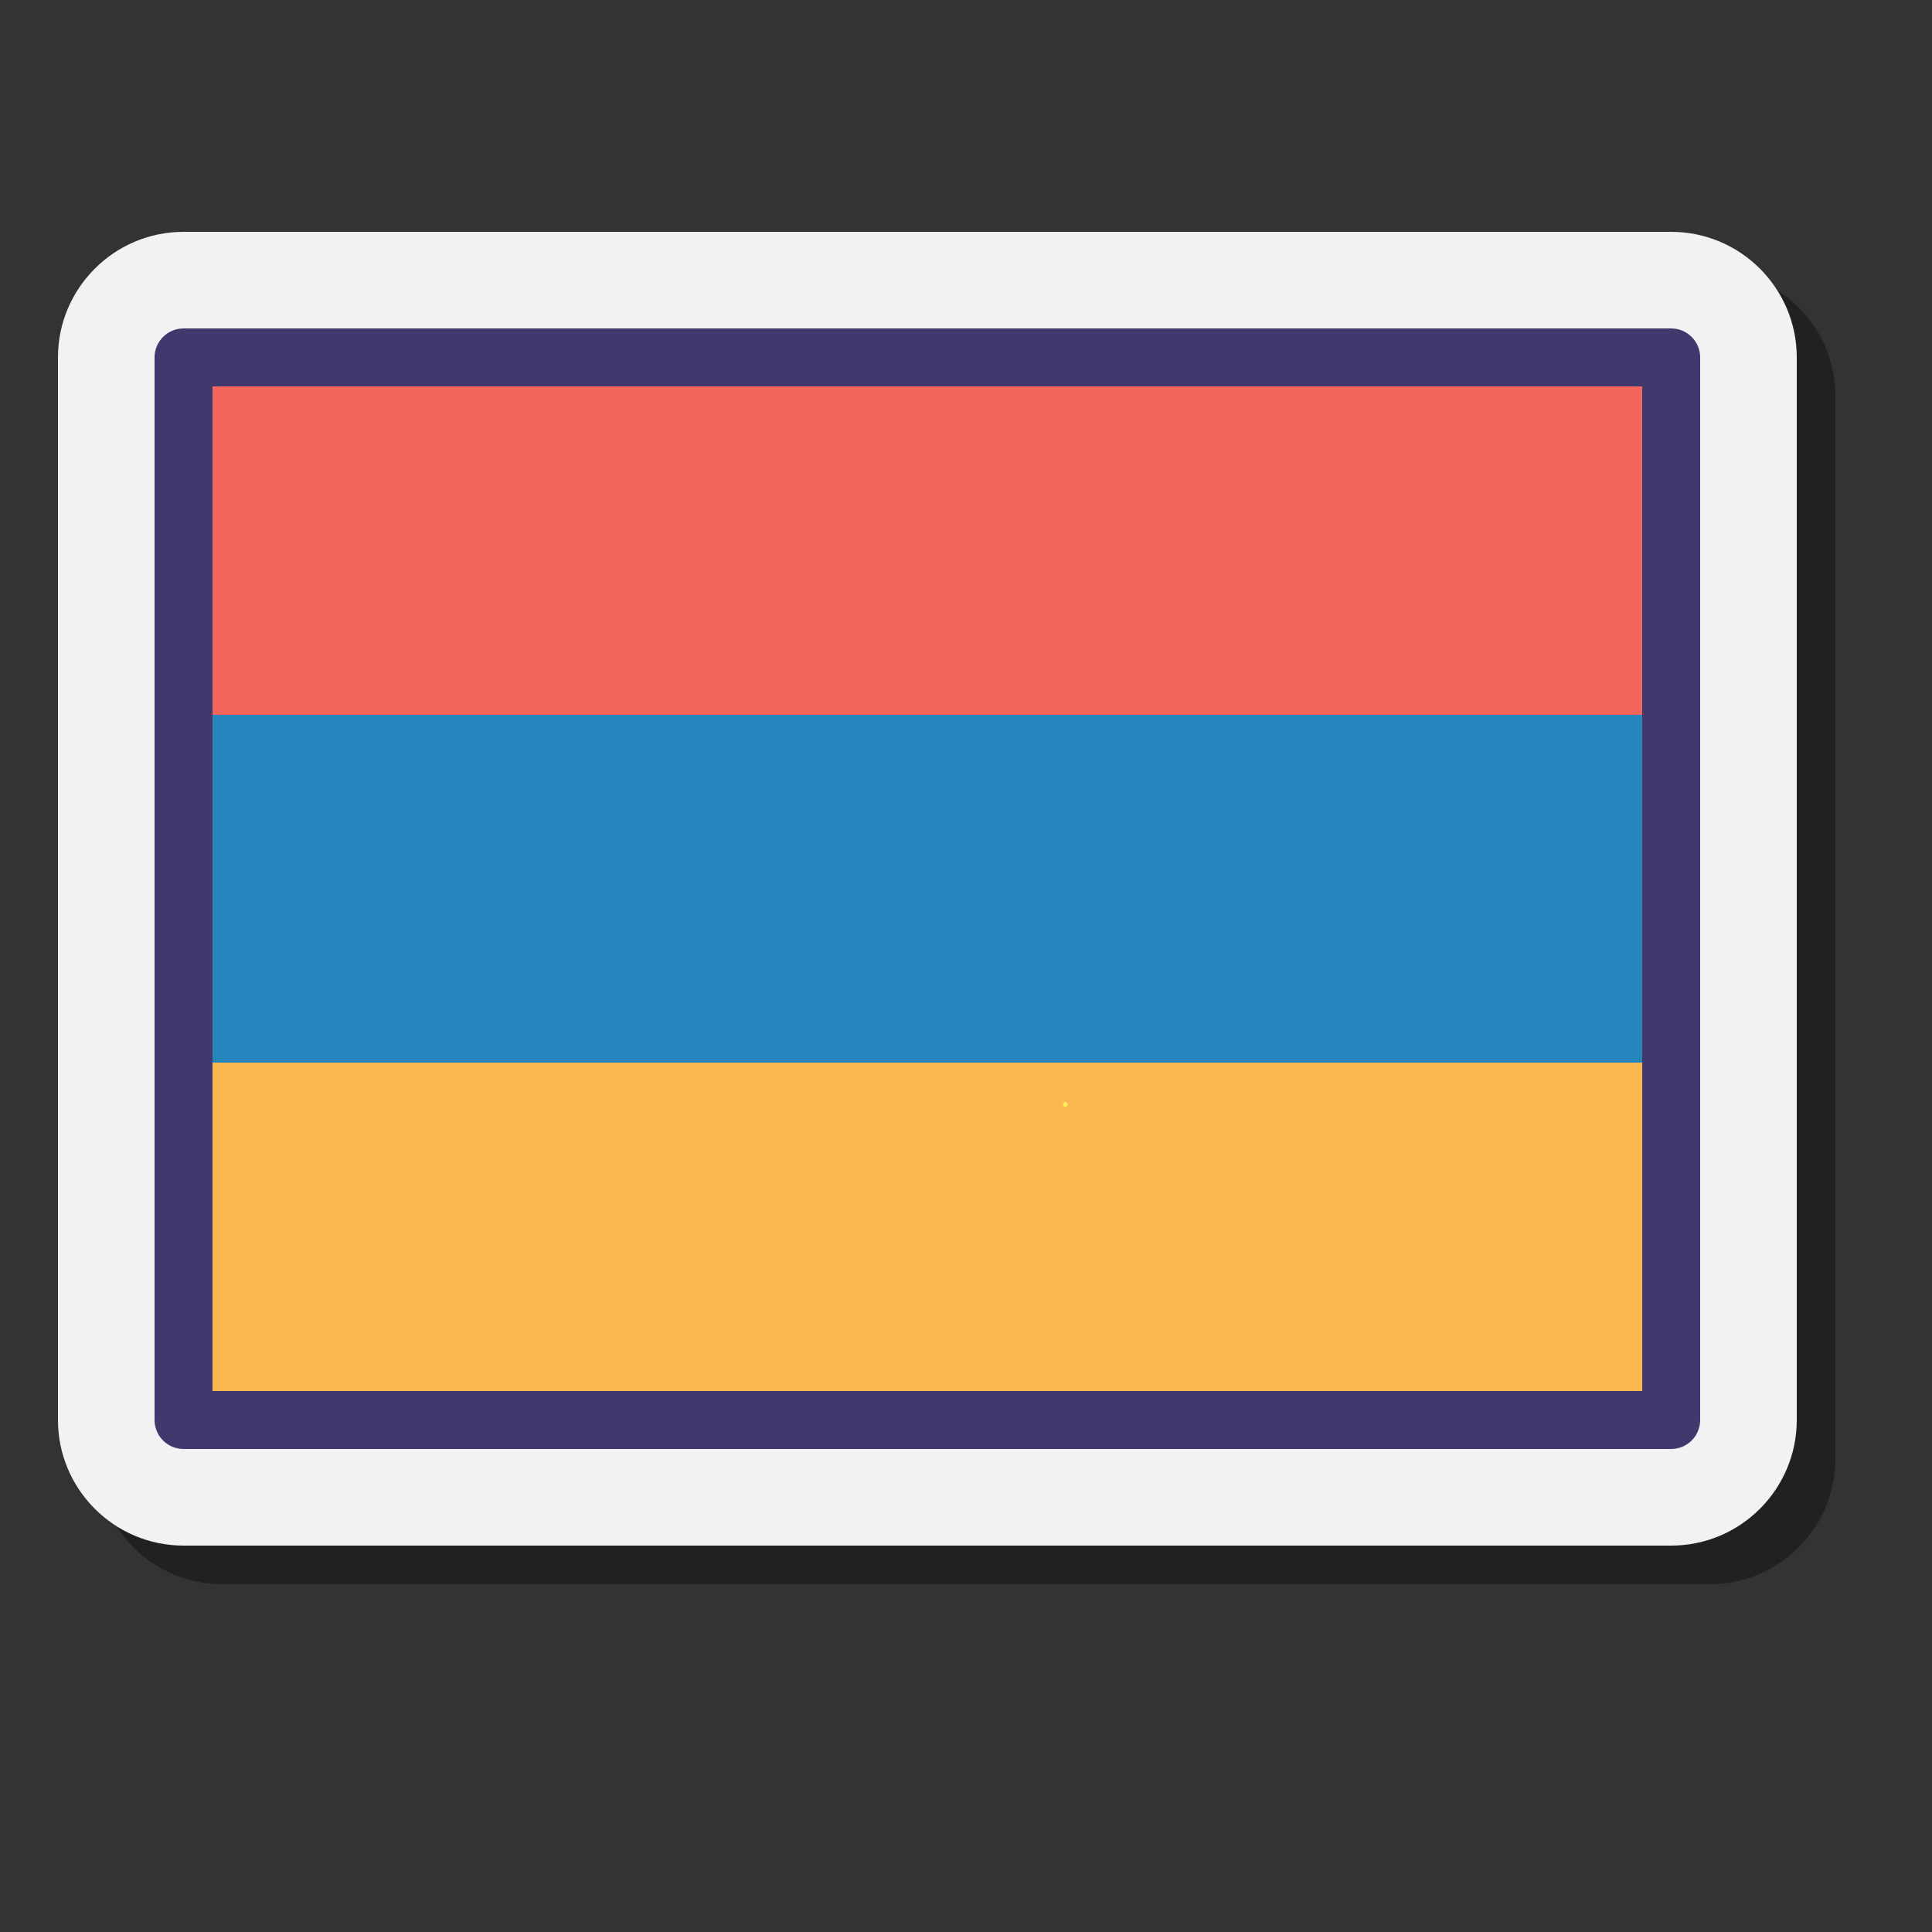
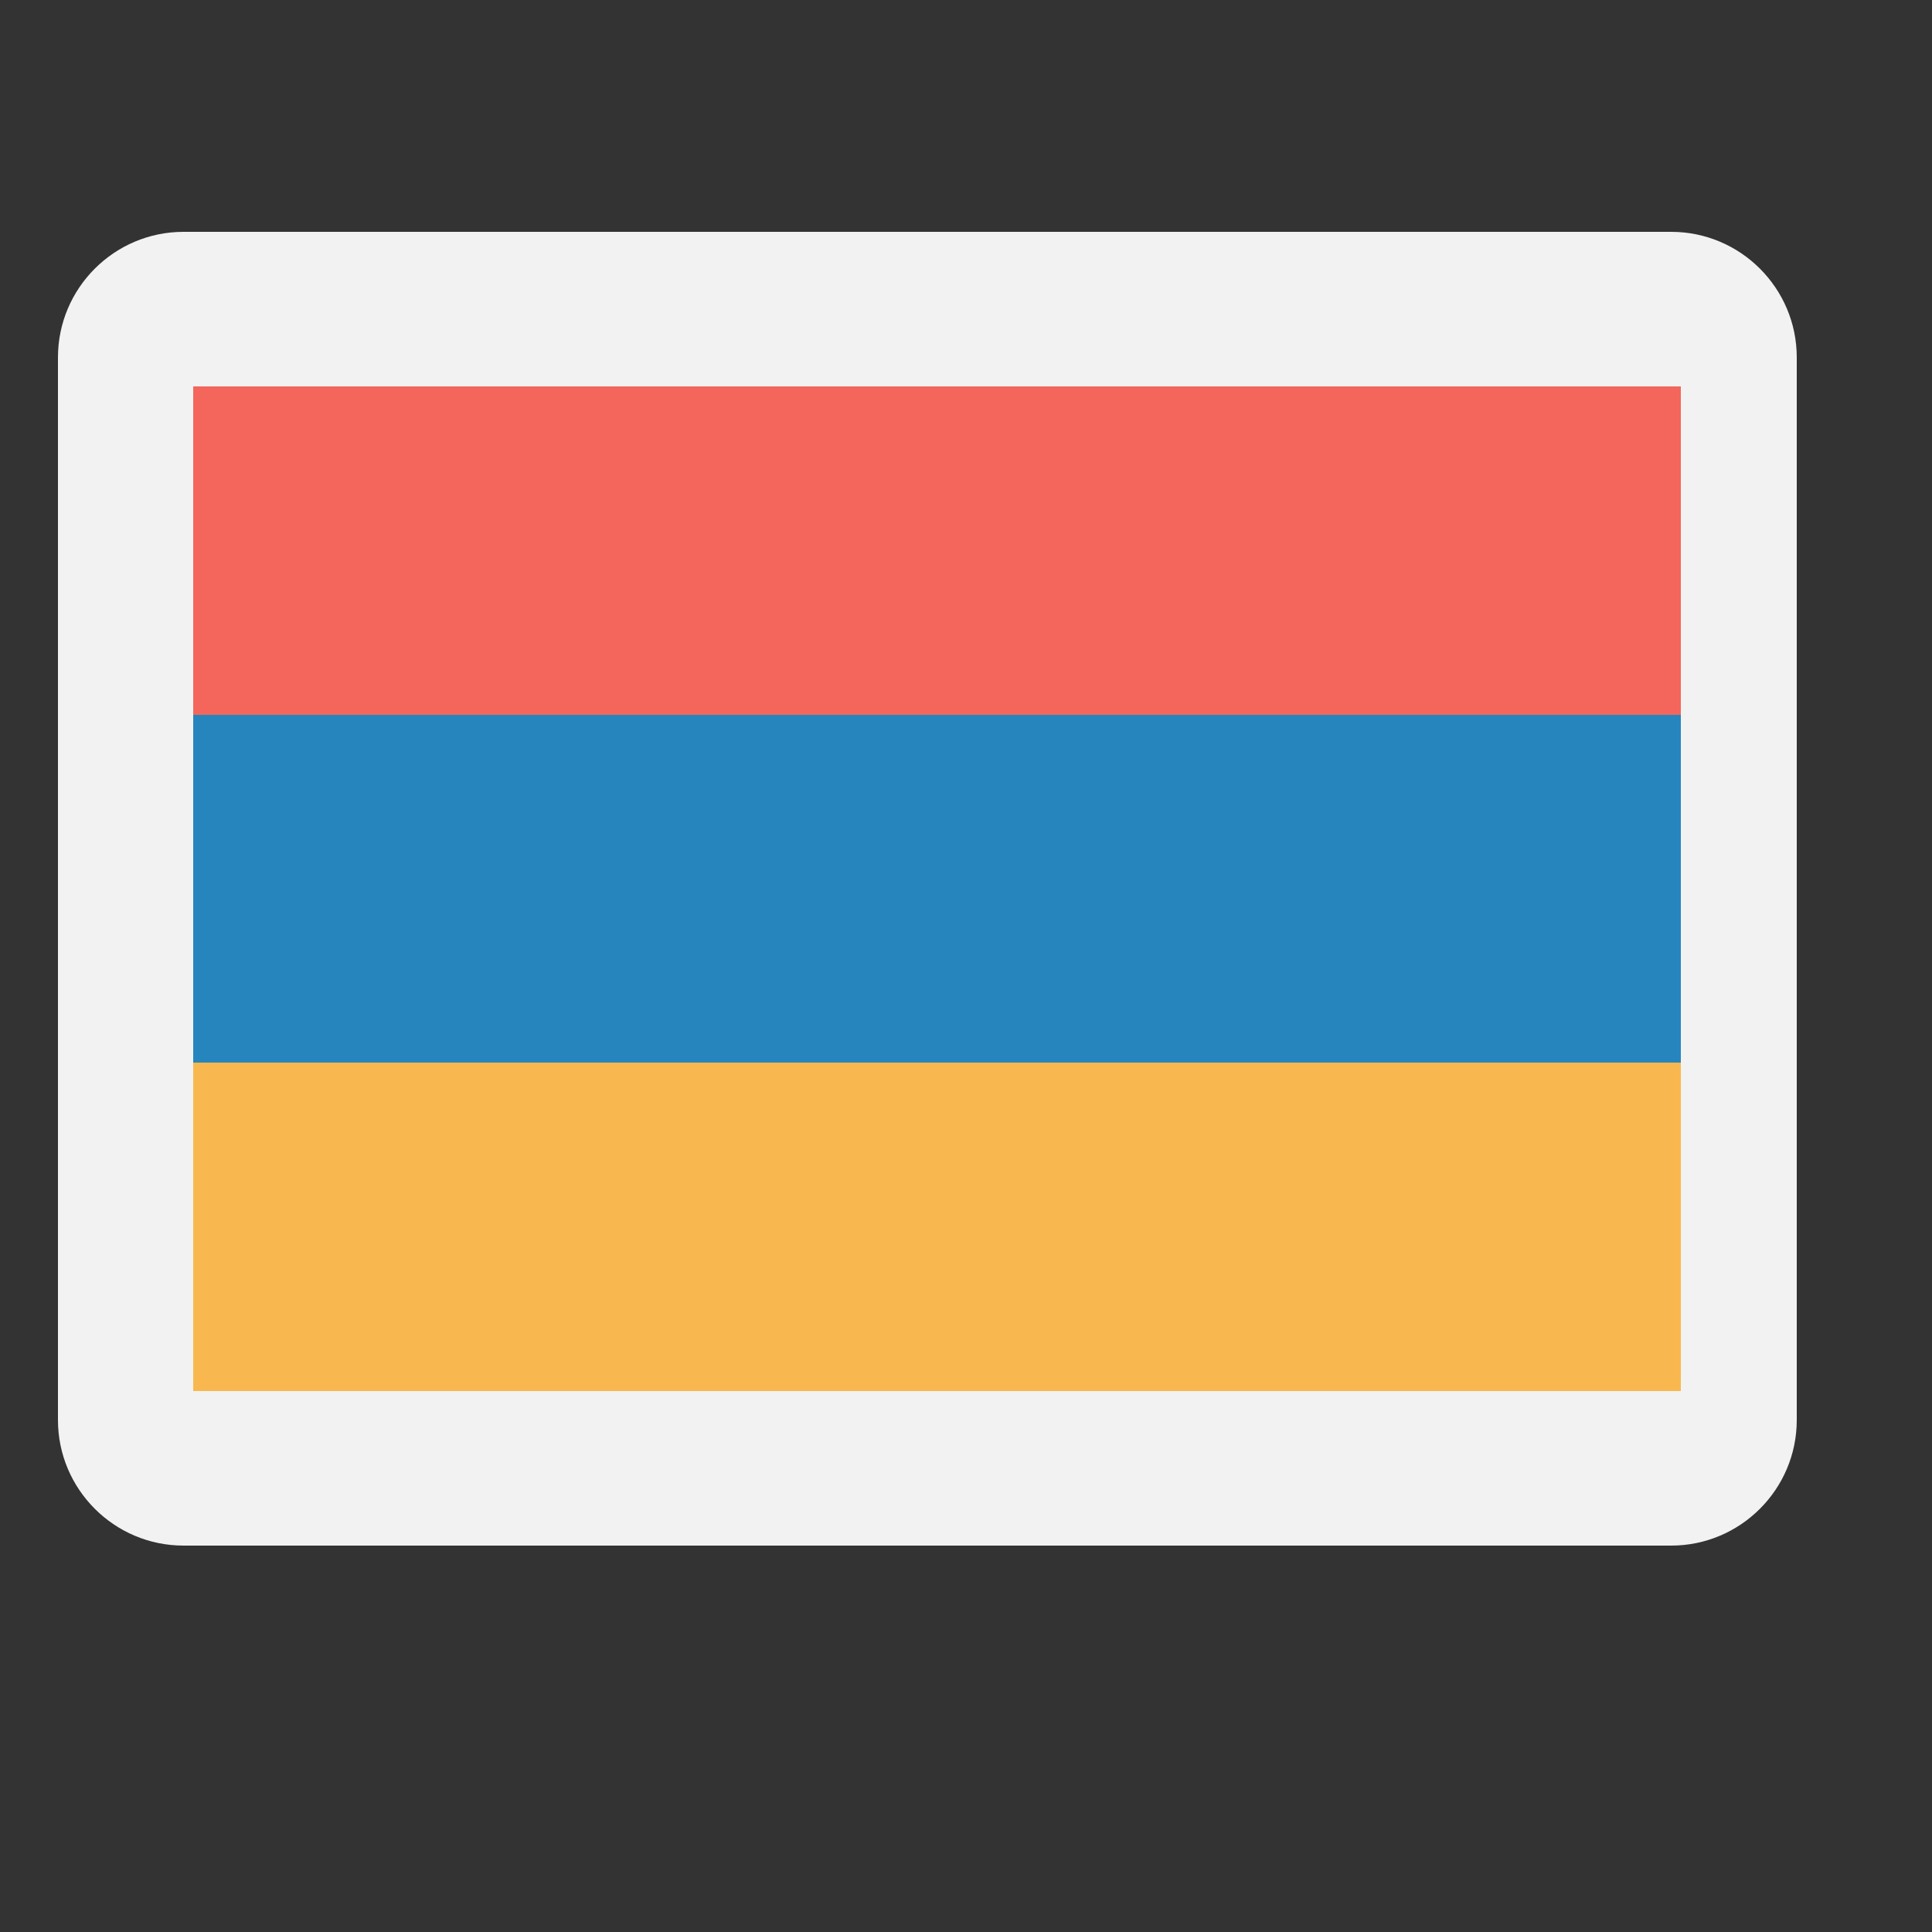
<svg xmlns="http://www.w3.org/2000/svg" viewBox="0 0 100 100">
  <rect x="0" y="0" width="100" height="100" fill="#333333" stroke="none" />
-   <path d="M88.5,14h-77C7.916,14,5,16.916,5,20.5v55c0,3.584,2.916,6.5,6.5,6.5h77c3.584,0,6.5-2.916,6.5-6.5v-55 C95,16.916,92.084,14,88.5,14z" opacity=".35" />
  <path fill="#f2f2f2" d="M86.5,12h-77C5.916,12,3,14.916,3,18.5v55C3,77.084,5.916,80,9.5,80h77c3.584,0,6.5-2.916,6.5-6.5 v-55C93,14.916,90.084,12,86.5,12z" />
  <rect width="77" height="19" x="10" y="37" fill="#2785bd" />
  <rect width="77" height="17" x="10" y="20" fill="#f4665c" />
  <rect width="77" height="17" x="10" y="55" fill="#f9b84f" />
-   <path fill="#40396e" d="M86.5,75h-77C8.672,75,8,74.328,8,73.5v-55C8,17.672,8.672,17,9.5,17h77c0.828,0,1.5,0.672,1.5,1.5 v55C88,74.328,87.328,75,86.5,75z M11,72h74V20H11V72z" />
-   <path fill="#ffee58" d="M55.139,57.045c-0.068,0-0.124,0.055-0.124,0.123c0,0.068,0.055,0.124,0.123,0.124 c0,0,0.001,0,0.001,0c0.068,0,0.124-0.055,0.124-0.123C55.263,57.101,55.208,57.045,55.139,57.045 C55.139,57.045,55.139,57.045,55.139,57.045z" />
</svg>